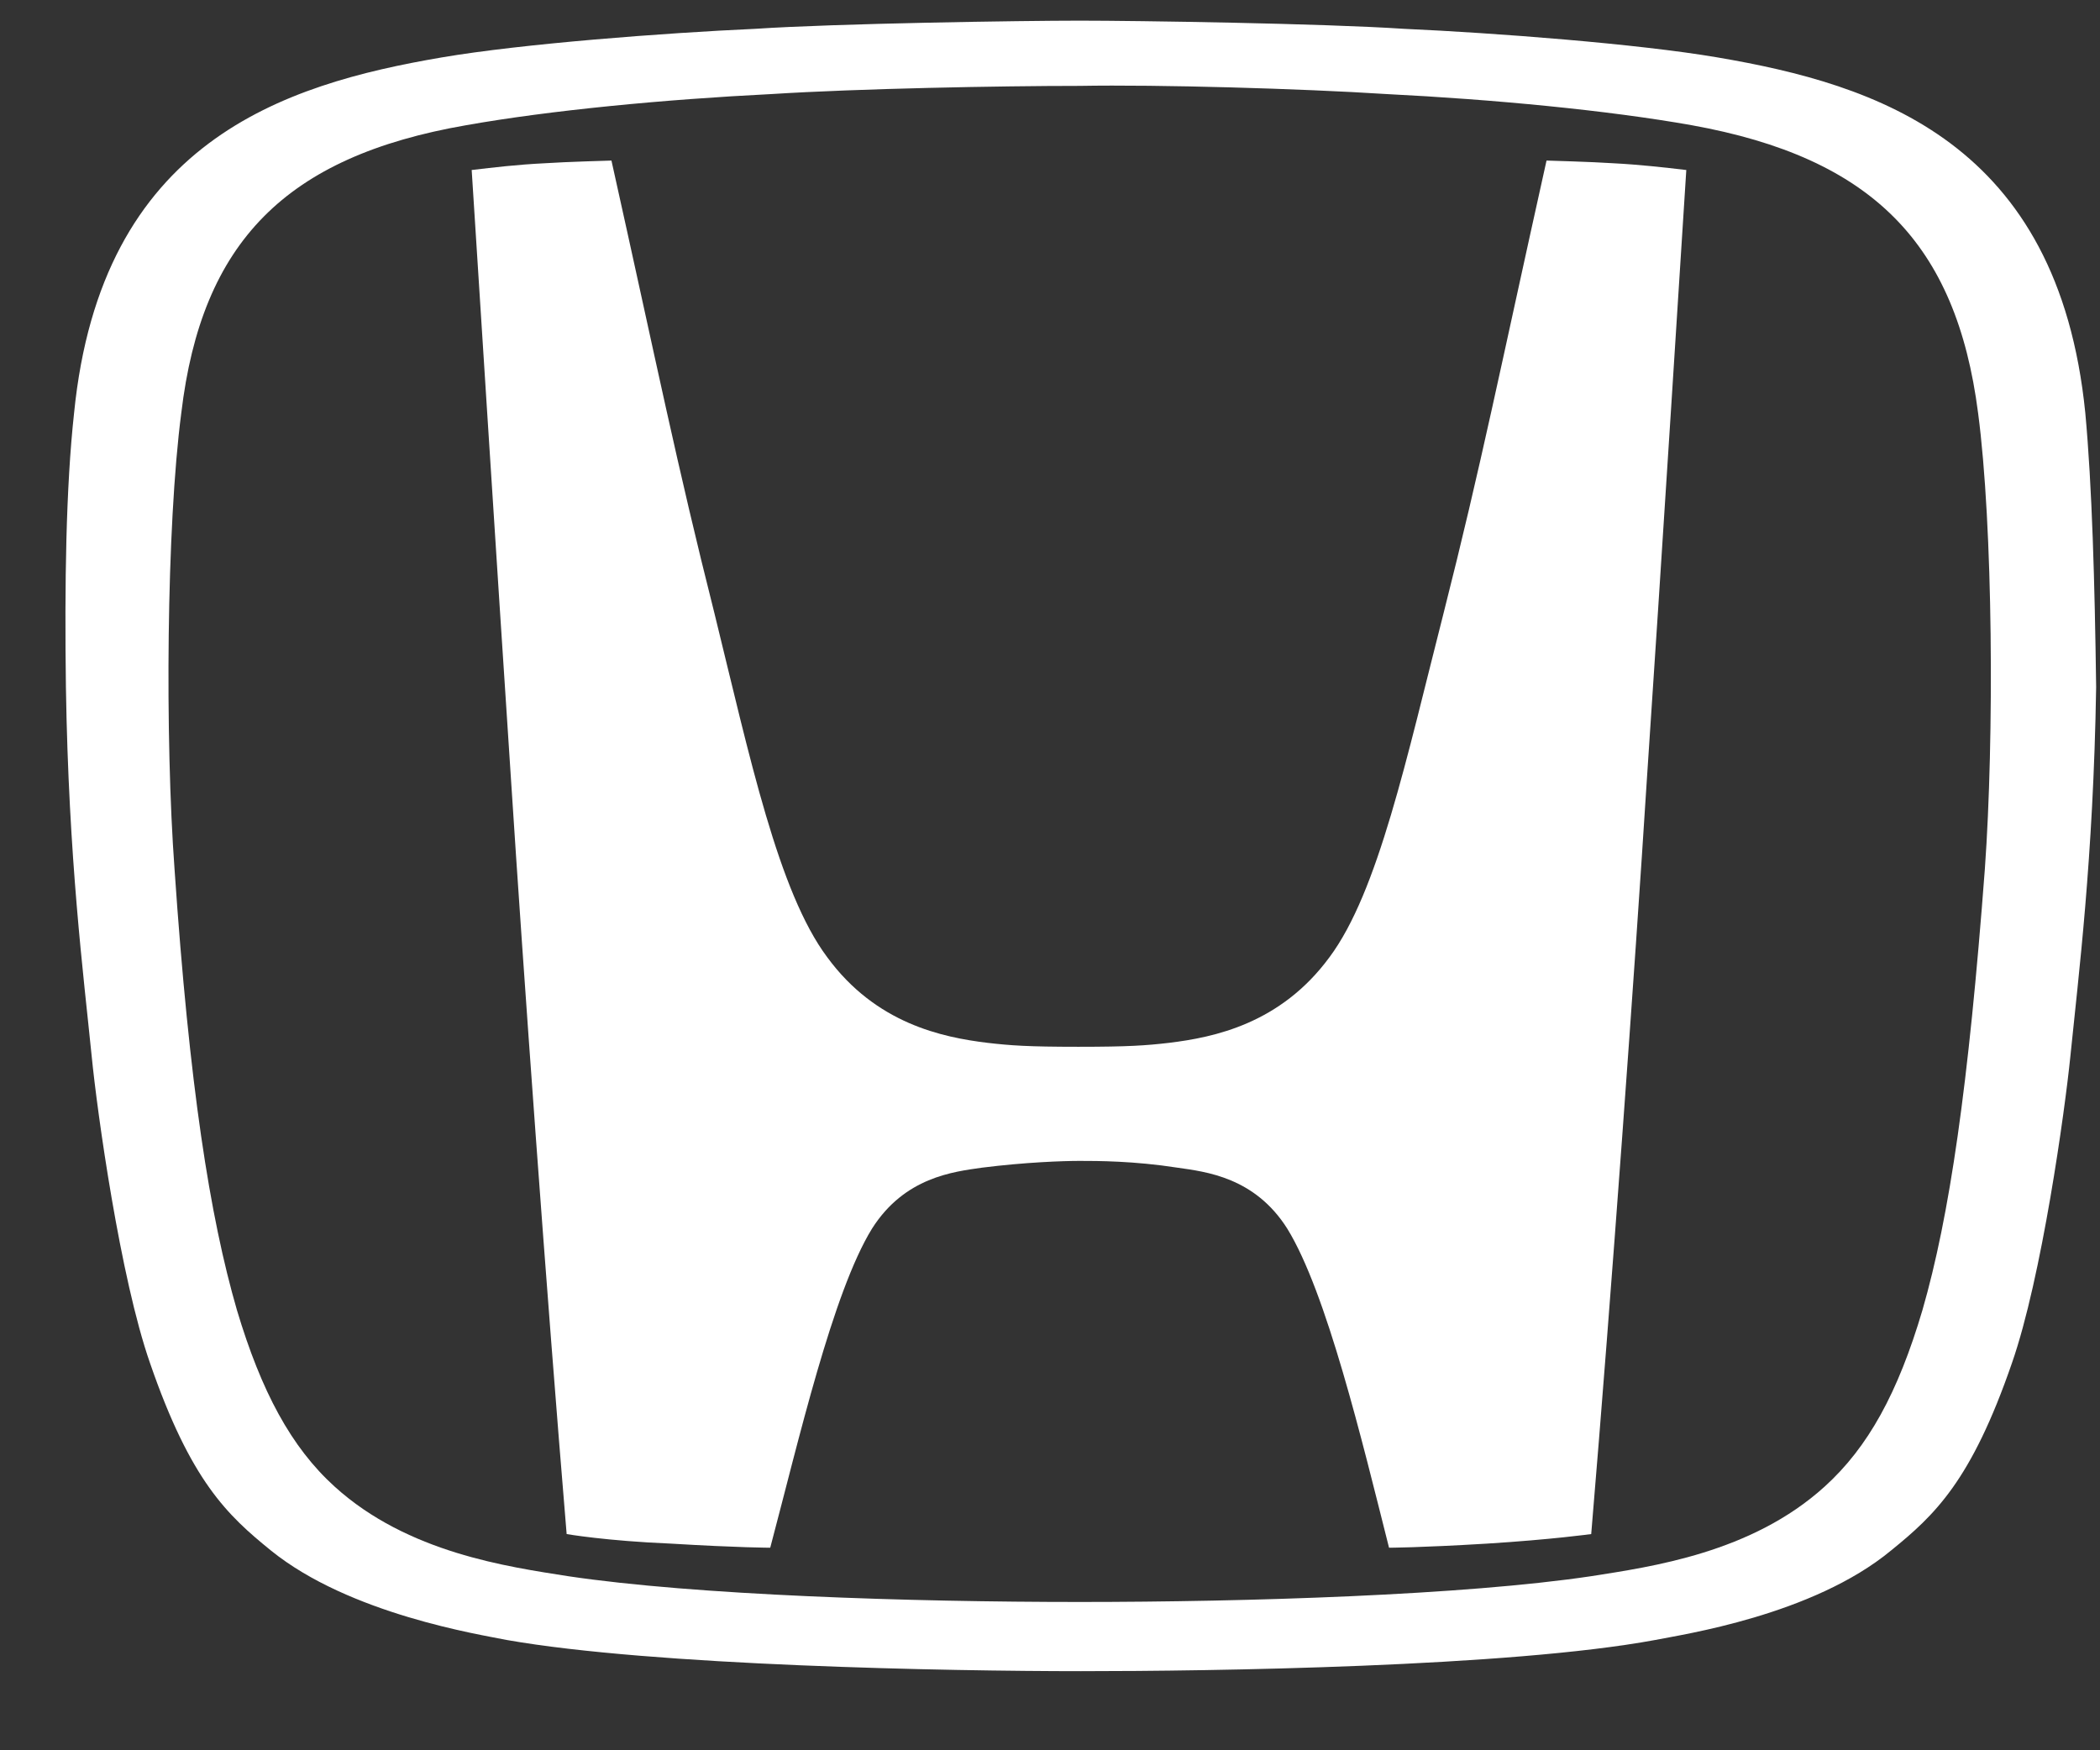
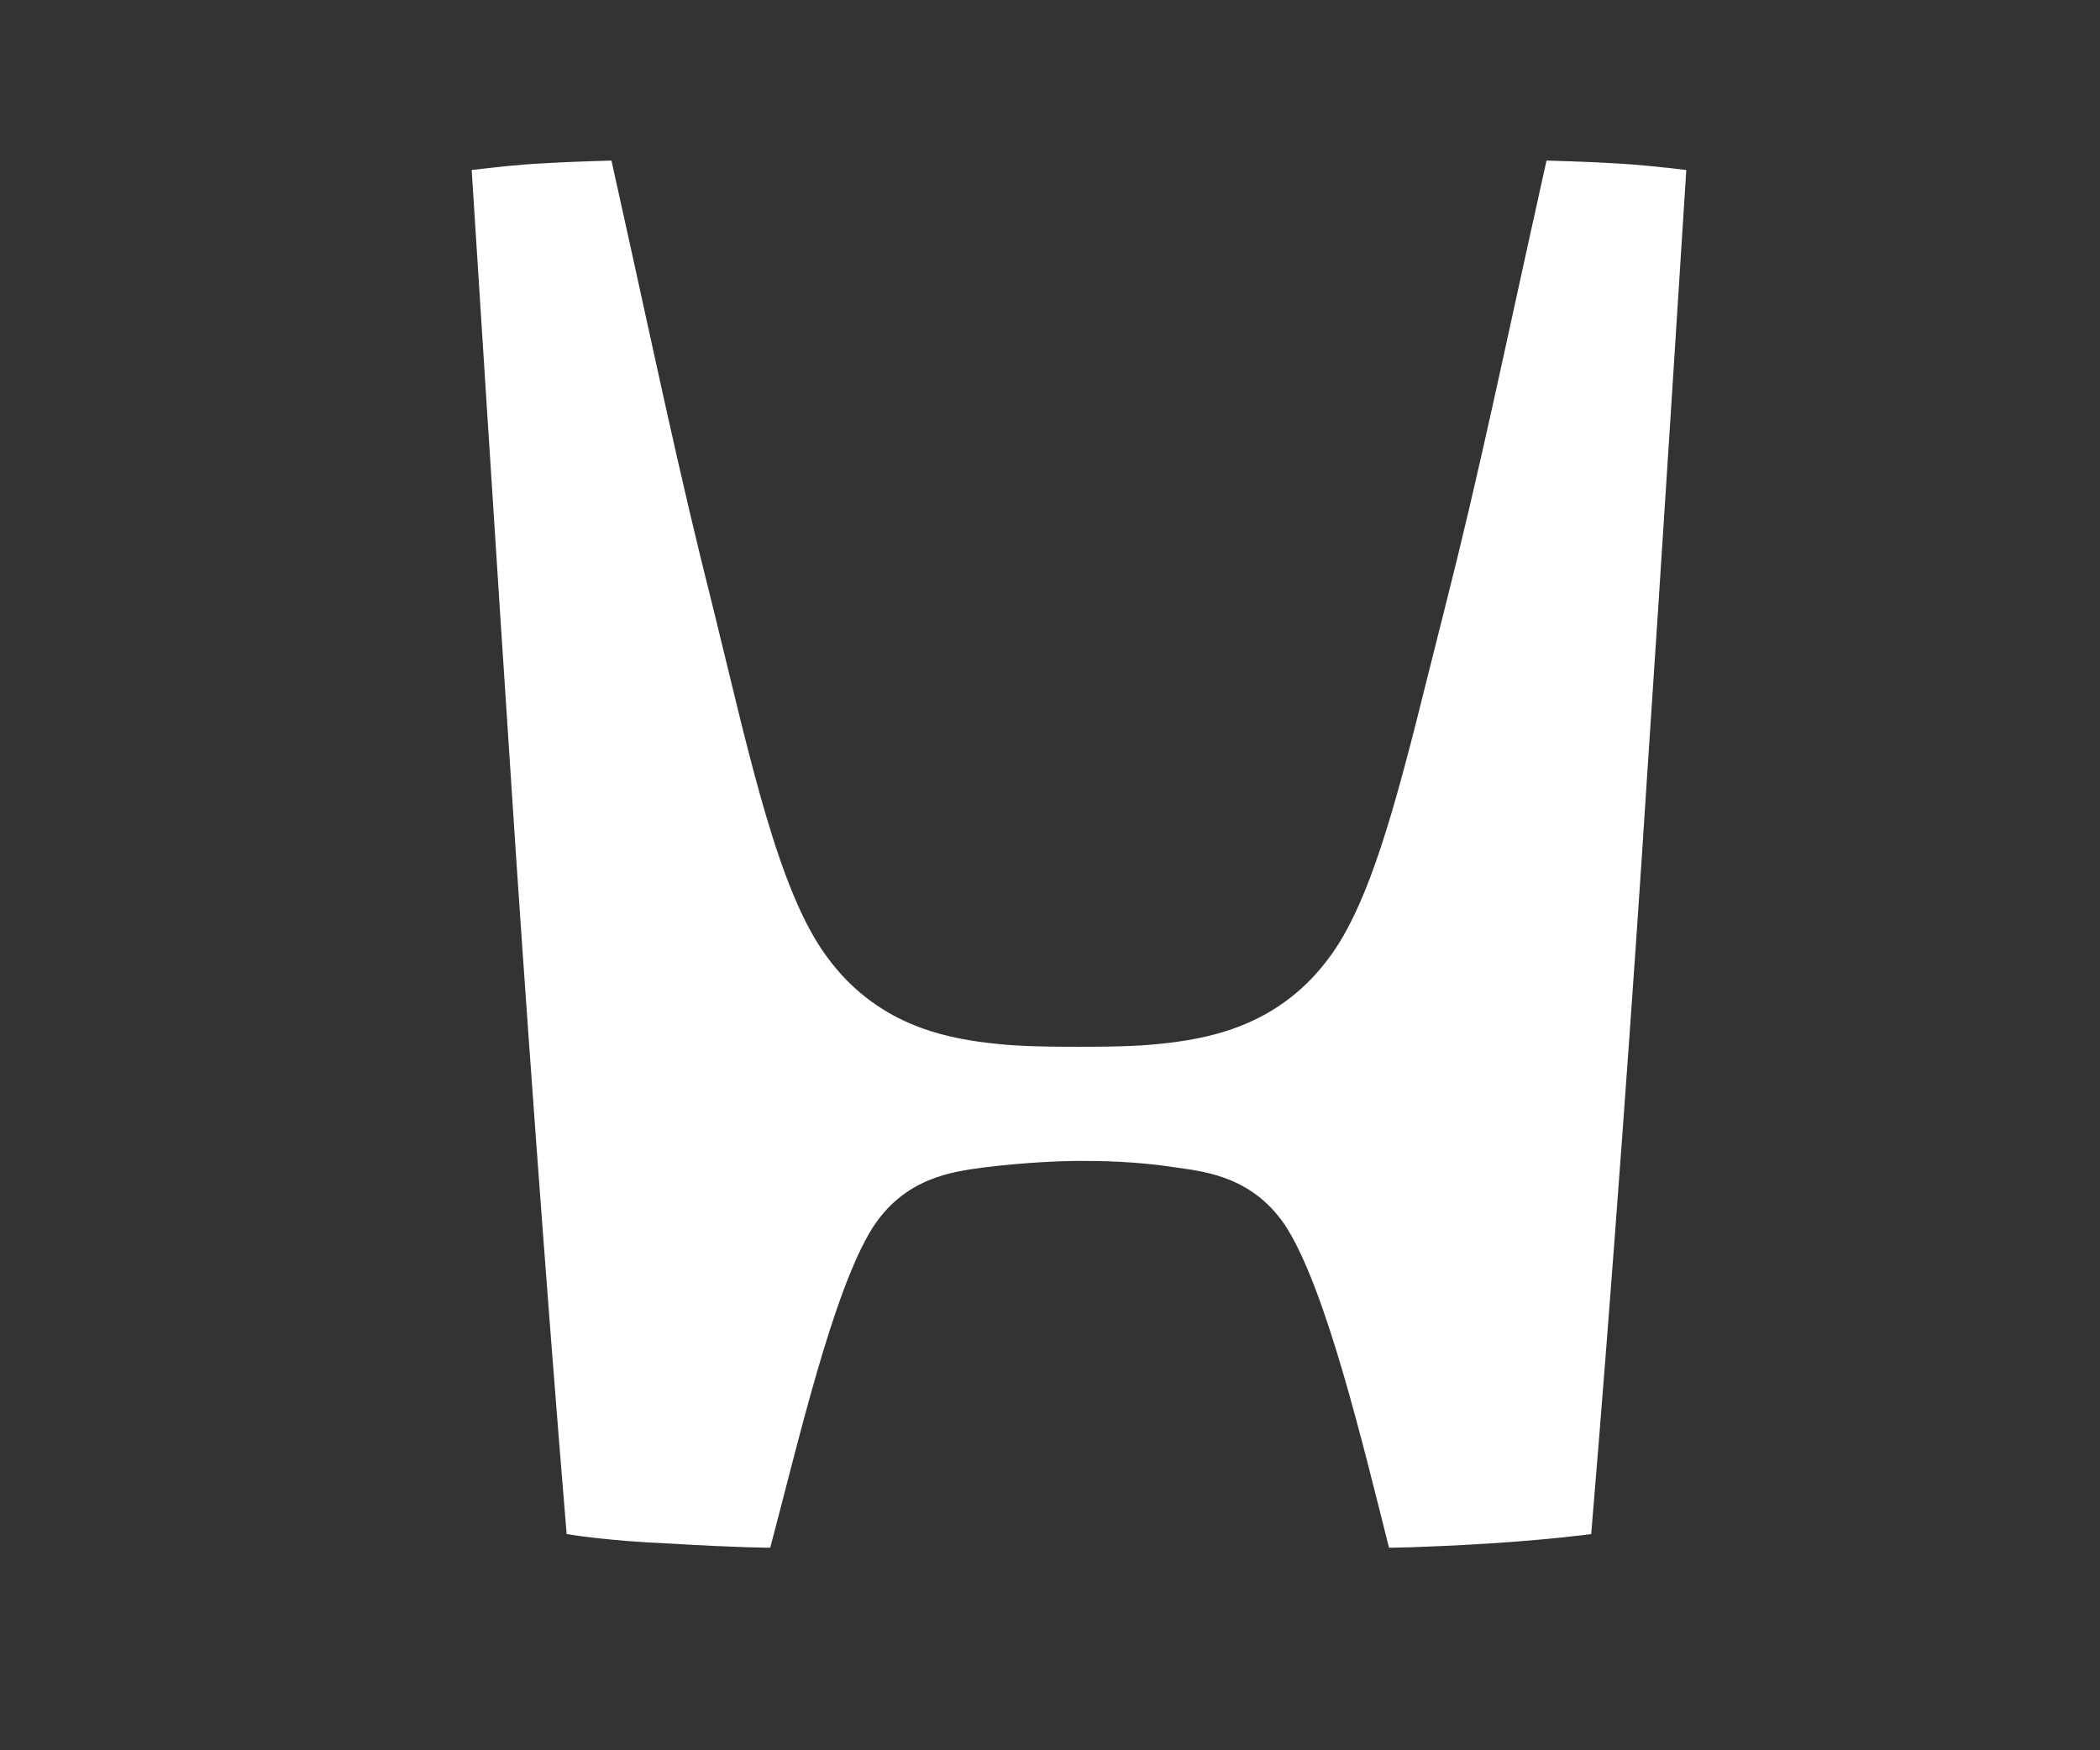
<svg xmlns="http://www.w3.org/2000/svg" width="18" height="15" viewBox="0 0 18 15" fill="none">
  <rect x="0" y="0" width="18" height="15" fill="#333333" stroke="none" />
  <path d="M13.256 1.376C12.86 3.155 12.697 3.981 12.372 5.261C12.057 6.494 11.813 7.645 11.395 8.204C10.976 8.774 10.406 8.89 10.022 8.937C9.824 8.96 9.673 8.971 9.243 8.971C8.812 8.971 8.661 8.96 8.463 8.937C8.079 8.89 7.509 8.774 7.091 8.204C6.672 7.645 6.428 6.494 6.125 5.261C5.799 3.97 5.637 3.155 5.241 1.376C5.241 1.376 4.846 1.387 4.671 1.399C4.427 1.411 4.241 1.434 4.043 1.457C4.043 1.457 4.276 5.121 4.38 6.68C4.485 8.308 4.683 11.065 4.857 13.147C4.857 13.147 5.195 13.206 5.753 13.229C6.335 13.264 6.602 13.264 6.602 13.264C6.846 12.345 7.137 11.077 7.474 10.53C7.754 10.088 8.172 10.042 8.417 10.007C8.789 9.96 9.115 9.949 9.254 9.949C9.405 9.949 9.719 9.949 10.092 10.007C10.336 10.042 10.755 10.088 11.034 10.53C11.371 11.077 11.674 12.345 11.906 13.264C11.906 13.264 12.162 13.264 12.744 13.229C13.302 13.194 13.639 13.147 13.639 13.147C13.814 11.065 14.012 8.32 14.116 6.68C14.221 5.133 14.454 1.457 14.454 1.457C14.256 1.434 14.058 1.411 13.826 1.399C13.651 1.387 13.256 1.376 13.256 1.376Z" fill="white" />
-   <path d="M17.874 3.539C17.641 1.213 16.082 0.724 14.721 0.492C14.035 0.375 12.814 0.282 12.034 0.247C11.348 0.201 9.743 0.177 9.254 0.177C8.766 0.177 7.16 0.201 6.474 0.247C5.695 0.282 4.473 0.375 3.787 0.492C2.426 0.724 0.867 1.213 0.635 3.539C0.565 4.179 0.553 5.005 0.565 5.889C0.588 7.366 0.716 8.355 0.786 9.053C0.833 9.53 1.03 10.949 1.286 11.682C1.635 12.694 1.949 12.985 2.321 13.287C2.996 13.834 4.113 14.008 4.345 14.055C5.602 14.276 8.137 14.322 9.266 14.322C10.383 14.322 12.93 14.287 14.186 14.055C14.419 14.008 15.536 13.845 16.21 13.287C16.582 12.985 16.896 12.694 17.245 11.682C17.501 10.949 17.699 9.518 17.746 9.053C17.815 8.367 17.943 7.366 17.967 5.889C17.955 4.993 17.932 4.167 17.874 3.539ZM17.013 7.448C16.873 9.309 16.71 10.425 16.478 11.228C16.268 11.938 16.012 12.403 15.64 12.74C15.012 13.31 14.151 13.427 13.639 13.508C12.546 13.671 10.697 13.729 9.254 13.729C7.8 13.729 5.962 13.671 4.869 13.508C4.357 13.427 3.496 13.31 2.868 12.74C2.496 12.403 2.24 11.926 2.031 11.228C1.798 10.425 1.623 9.309 1.496 7.448C1.414 6.331 1.426 4.516 1.554 3.539C1.728 2.074 2.449 1.341 3.996 1.073C4.718 0.945 5.695 0.852 6.614 0.806C7.358 0.759 8.568 0.736 9.254 0.736C9.929 0.724 11.15 0.759 11.883 0.806C12.802 0.852 13.779 0.945 14.5 1.073C16.047 1.352 16.768 2.085 16.955 3.539C17.083 4.505 17.094 6.319 17.013 7.448Z" fill="white" />
</svg>